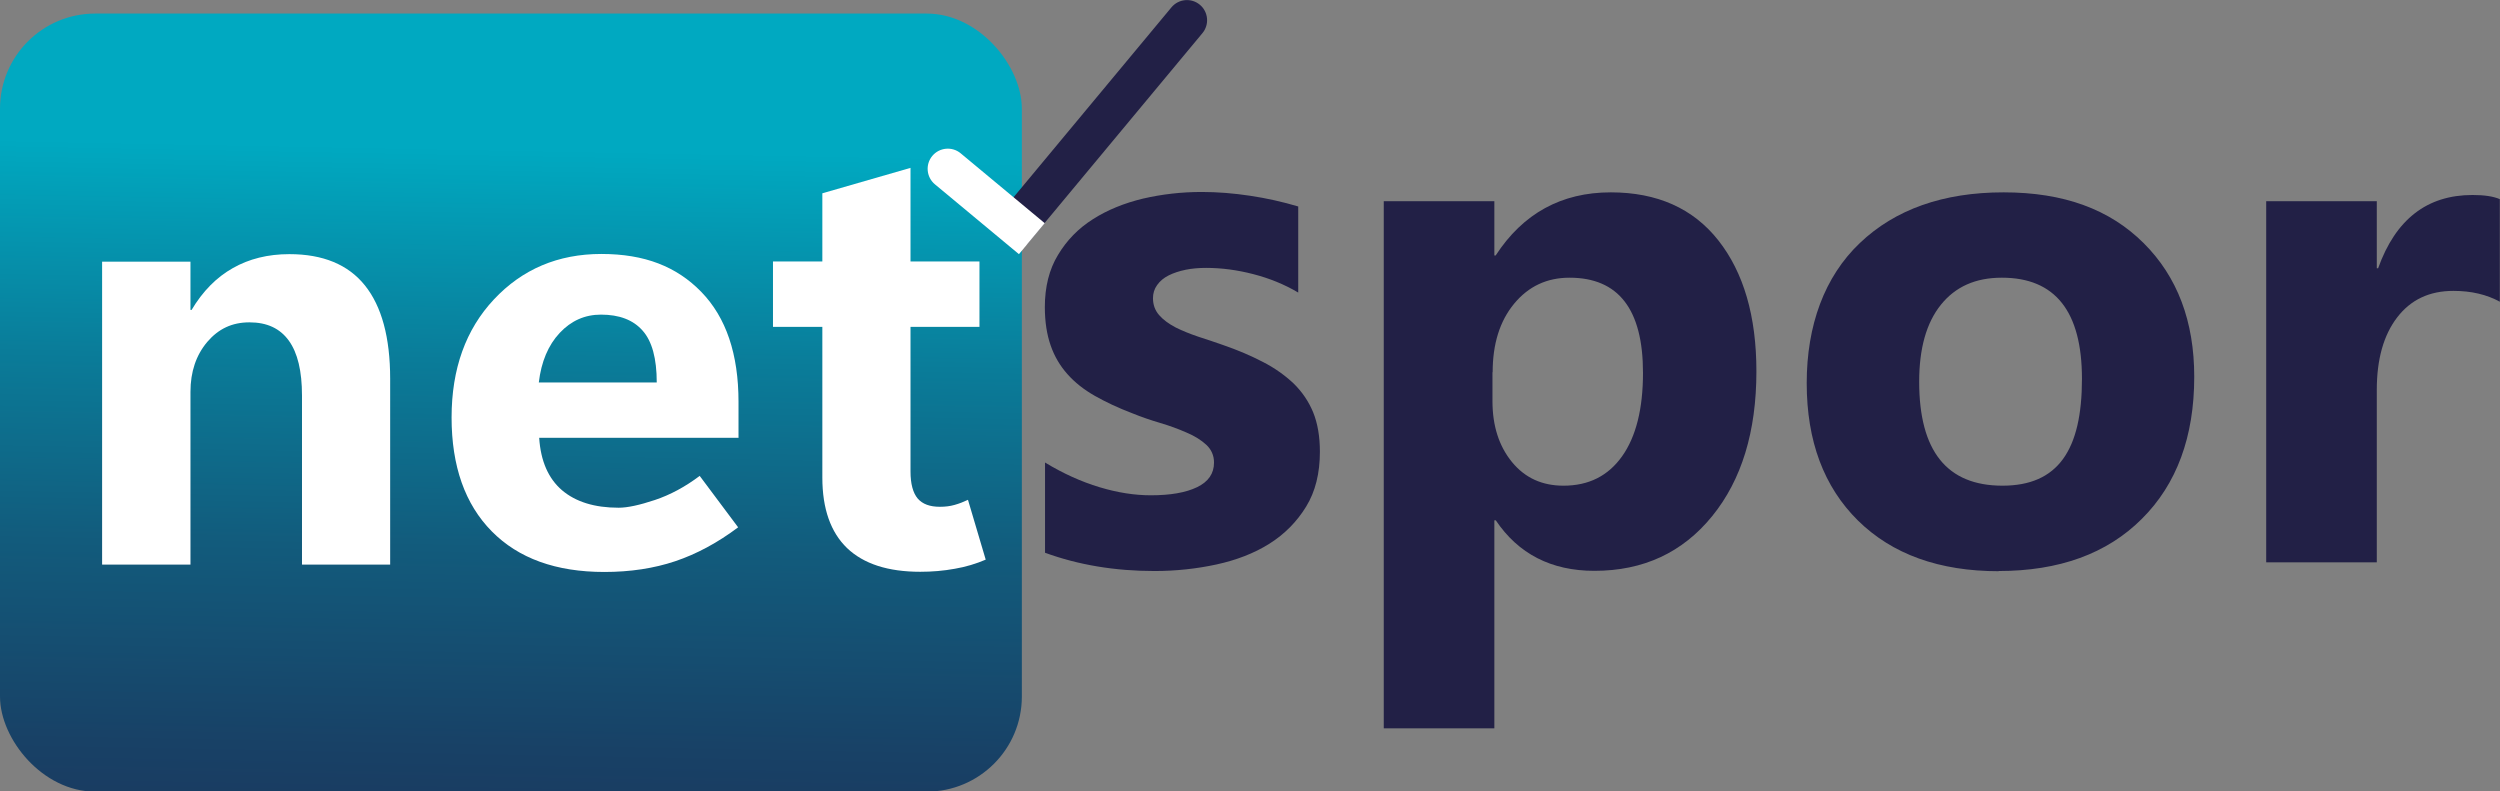
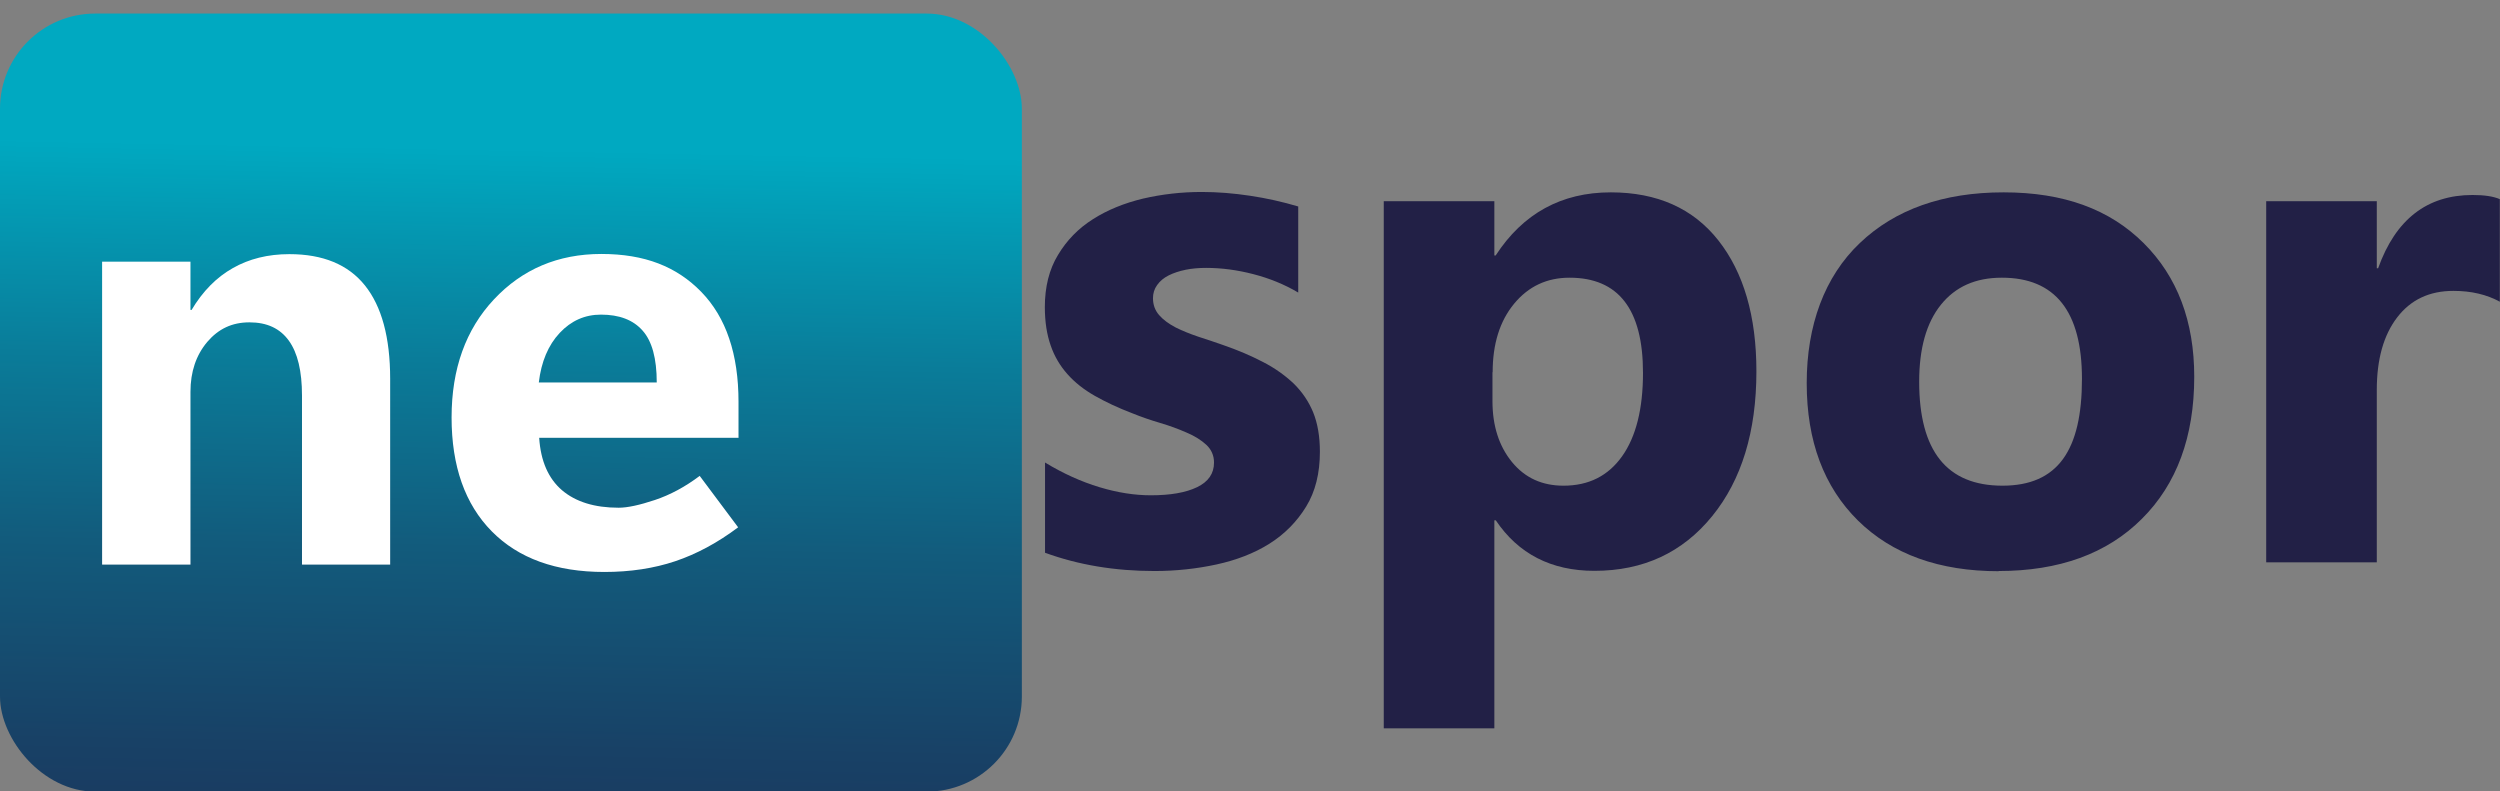
<svg xmlns="http://www.w3.org/2000/svg" id="katman_2" data-name="katman 2" viewBox="0 0 132.7 42.01">
  <rect x="0" y="0" width="132.7" height="42.01" fill="#808080" stroke="none" />
  <defs>
    <style>
      .cls-1 {
        fill: #222046;
      }

      .cls-2 {
        fill: #fff;
      }

      .cls-3 {
        fill: url(#Adsız_degrade_5);
      }
    </style>
    <linearGradient id="Adsız_degrade_5" data-name="Adsız degrade 5" x1="27.38" y1="7.88" x2="26.12" y2="74.28" gradientUnits="userSpaceOnUse">
      <stop offset="0" stop-color="#00a9c1" />
      <stop offset=".02" stop-color="#01a4bc" />
      <stop offset=".17" stop-color="#0a7c99" />
      <stop offset=".32" stop-color="#125b7c" />
      <stop offset=".48" stop-color="#184166" />
      <stop offset=".64" stop-color="#1c2f56" />
      <stop offset=".81" stop-color="#1f244d" />
      <stop offset="1" stop-color="#20214a" />
    </linearGradient>
  </defs>
  <g id="TEXTS">
    <g>
      <g>
        <rect class="cls-3" x="0" y=".72" width="54.24" height="41.3" rx="5.05" ry="5.05" />
        <path class="cls-2" d="M20.71,29.97h-4.68v-8.97c0-1.3-.23-2.27-.7-2.92-.47-.65-1.16-.97-2.09-.97s-1.65.35-2.24,1.04c-.59.7-.89,1.58-.89,2.65v9.17h-4.69V13.89h4.69v2.56h.06c.59-.99,1.32-1.73,2.19-2.22.86-.49,1.86-.74,3-.74,1.78,0,3.12.55,4.01,1.66.89,1.11,1.34,2.76,1.34,4.96v9.86Z" />
        <path class="cls-2" d="M39.22,23.24h-10.6c.08,1.24.49,2.16,1.21,2.78.73.62,1.73.93,3.01.93.47,0,1.11-.14,1.92-.41.81-.27,1.61-.7,2.38-1.28l2.04,2.73c-1.09.82-2.21,1.42-3.34,1.8-1.13.38-2.39.57-3.76.57-2.57,0-4.56-.72-5.98-2.16-1.42-1.44-2.13-3.46-2.13-6.04s.75-4.67,2.25-6.27c1.5-1.6,3.4-2.41,5.7-2.41s4,.67,5.31,2.02c1.31,1.35,1.97,3.29,1.97,5.83v1.9ZM34.86,20.3c0-1.27-.25-2.19-.75-2.75-.5-.57-1.24-.85-2.21-.85-.85,0-1.58.32-2.19.97-.61.65-.98,1.53-1.11,2.63h6.26Z" />
-         <path class="cls-2" d="M52.31,29.71c-.49.21-1.04.38-1.63.48-.6.11-1.21.16-1.83.16-1.72,0-3.01-.42-3.89-1.26-.87-.84-1.31-2.09-1.31-3.74v-8h-2.62v-3.47h2.62v-3.62l4.68-1.35v4.97h3.66v3.47h-3.66v7.68c0,.65.13,1.13.38,1.43.26.3.65.44,1.18.44.28,0,.54-.03.78-.1.25-.07.48-.16.71-.27l.94,3.17Z" />
        <g>
-           <path class="cls-1" d="M58.69-1.56h0c.59,0,1.07.48,1.07,1.07v14.59h-2.14V-.49c0-.59.48-1.07,1.07-1.07Z" transform="translate(17.56 -36.07) rotate(39.74)" />
-           <path class="cls-2" d="M52.12,7.03h0c.59,0,1.07.48,1.07,1.07v5.8h-2.14v-5.8c0-.59.48-1.07,1.07-1.07Z" transform="translate(10.76 43.86) rotate(-50.26)" />
-         </g>
+           </g>
      </g>
      <g>
        <path class="cls-1" d="M55.47,29.34v-4.79c.97.59,1.93,1.02,2.89,1.31.96.29,1.87.43,2.72.43,1.04,0,1.86-.14,2.46-.43.6-.29.9-.72.9-1.31,0-.37-.14-.69-.41-.94-.27-.25-.62-.47-1.05-.65-.43-.19-.89-.36-1.4-.51-.51-.15-1-.32-1.47-.51-.76-.29-1.42-.6-2-.93-.58-.33-1.06-.71-1.45-1.15-.39-.44-.69-.94-.89-1.52-.2-.57-.31-1.25-.31-2.04,0-1.07.23-2,.7-2.77.46-.77,1.08-1.41,1.86-1.9.77-.49,1.66-.85,2.66-1.09,1-.23,2.03-.35,3.11-.35.84,0,1.7.07,2.56.2.87.13,1.72.32,2.56.57v4.57c-.74-.44-1.54-.76-2.39-.98-.85-.22-1.68-.33-2.5-.33-.38,0-.75.03-1.09.1-.34.07-.64.17-.9.3-.26.13-.46.3-.61.51s-.22.44-.22.7c0,.35.11.65.33.9.22.25.51.46.87.65.36.18.76.34,1.2.49.44.14.88.29,1.31.44.78.27,1.49.57,2.12.9.63.32,1.17.71,1.63,1.14.45.44.8.95,1.04,1.53.24.59.36,1.29.36,2.1,0,1.14-.24,2.11-.73,2.91-.49.8-1.14,1.46-1.95,1.97s-1.75.87-2.8,1.1c-1.06.23-2.16.35-3.3.35-2.09,0-4.03-.32-5.81-.97Z" />
        <path class="cls-1" d="M79.39,27.62h-.07v11.04h-5.87V10.68h5.87v2.88h.07c1.45-2.23,3.49-3.35,6.11-3.35,2.46,0,4.37.85,5.71,2.55,1.34,1.7,2.02,4.02,2.02,6.95,0,3.19-.78,5.76-2.35,7.69-1.57,1.93-3.65,2.9-6.25,2.9-2.29,0-4.04-.9-5.24-2.69ZM79.22,19.76v1.53c0,1.32.35,2.4,1.04,3.24.69.84,1.6,1.25,2.73,1.25,1.34,0,2.37-.52,3.11-1.56.74-1.04,1.11-2.52,1.11-4.43,0-3.37-1.3-5.05-3.9-5.05-1.2,0-2.18.46-2.94,1.38-.76.92-1.14,2.13-1.14,3.64Z" />
        <path class="cls-1" d="M106.1,30.32c-3.17,0-5.66-.9-7.48-2.69-1.81-1.79-2.72-4.22-2.72-7.29s.94-5.65,2.82-7.44c1.88-1.79,4.43-2.69,7.63-2.69s5.63.9,7.43,2.69c1.8,1.79,2.69,4.16,2.69,7.1,0,3.18-.93,5.7-2.78,7.54-1.85,1.85-4.39,2.77-7.61,2.77ZM106.25,14.74c-1.39,0-2.46.48-3.23,1.44-.77.96-1.15,2.32-1.15,4.08,0,3.68,1.47,5.52,4.42,5.52s4.22-1.89,4.22-5.67c0-3.58-1.42-5.37-4.25-5.37Z" />
        <path class="cls-1" d="M132.7,16.02c-.71-.39-1.53-.58-2.47-.58-1.28,0-2.27.47-2.99,1.41-.72.94-1.08,2.22-1.08,3.85v9.15h-5.87V10.68h5.87v3.56h.07c.93-2.6,2.6-3.89,5.01-3.89.62,0,1.1.07,1.45.22v5.45Z" />
      </g>
    </g>
  </g>
</svg>